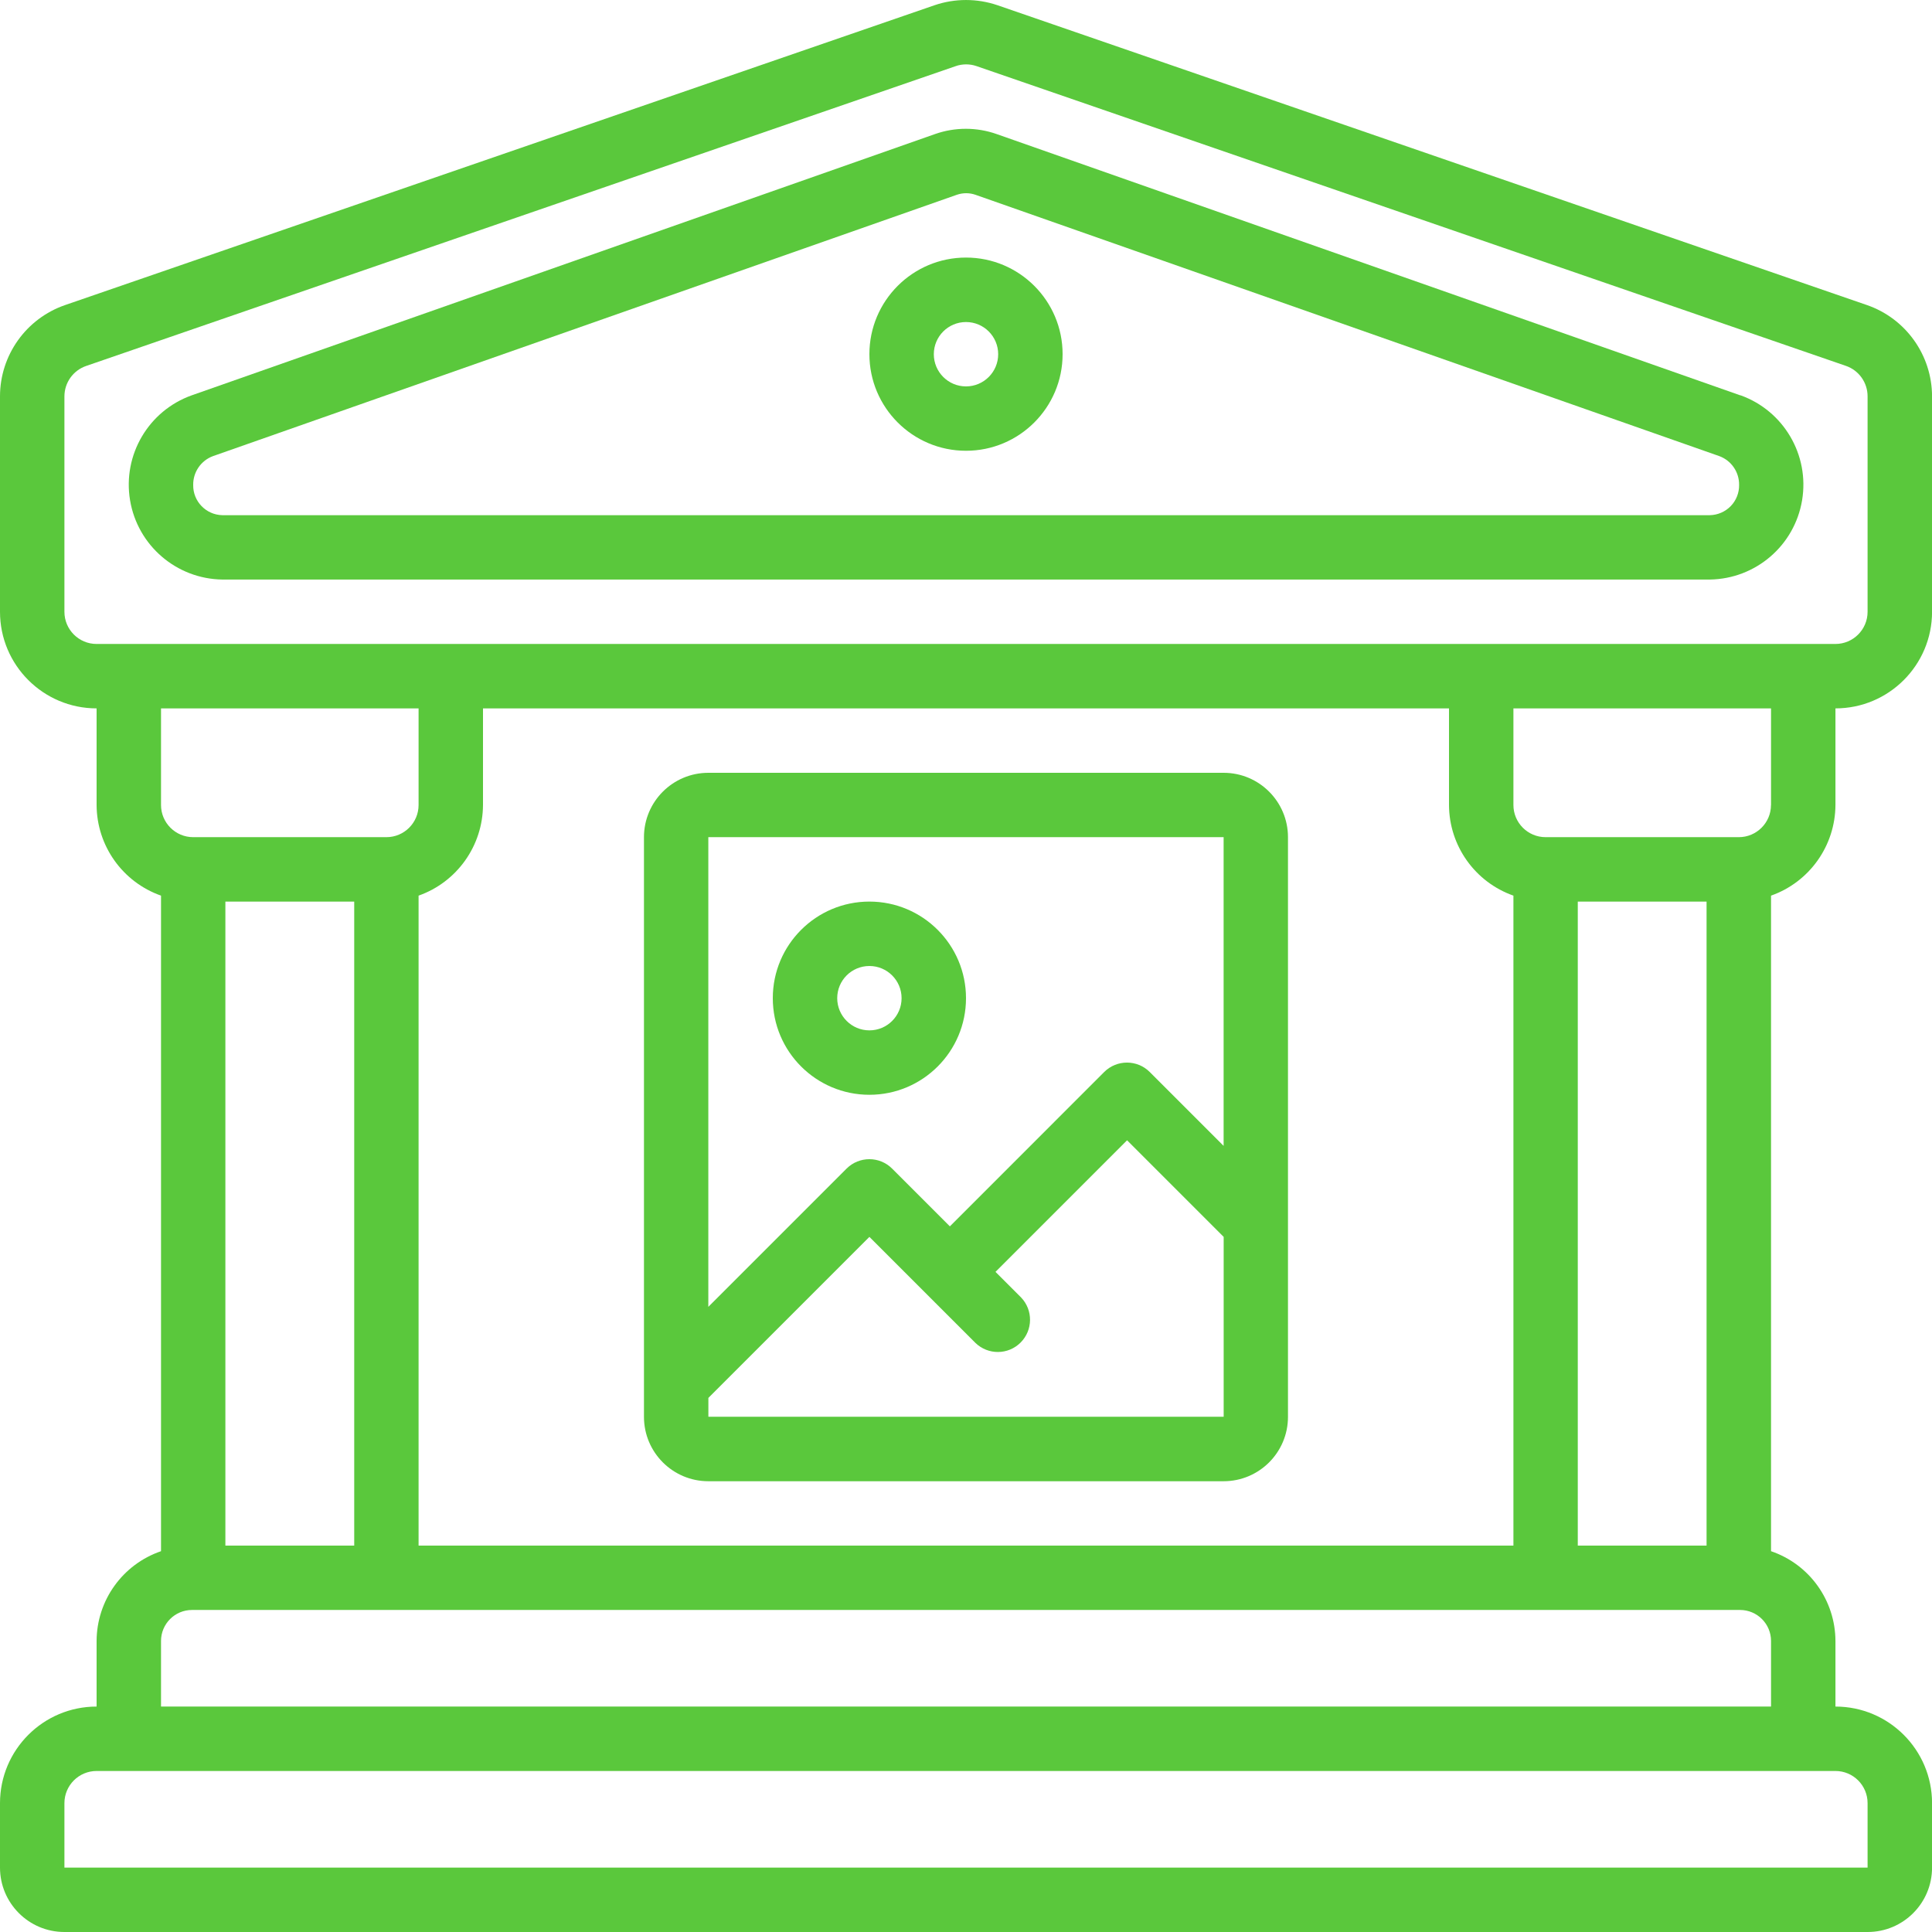
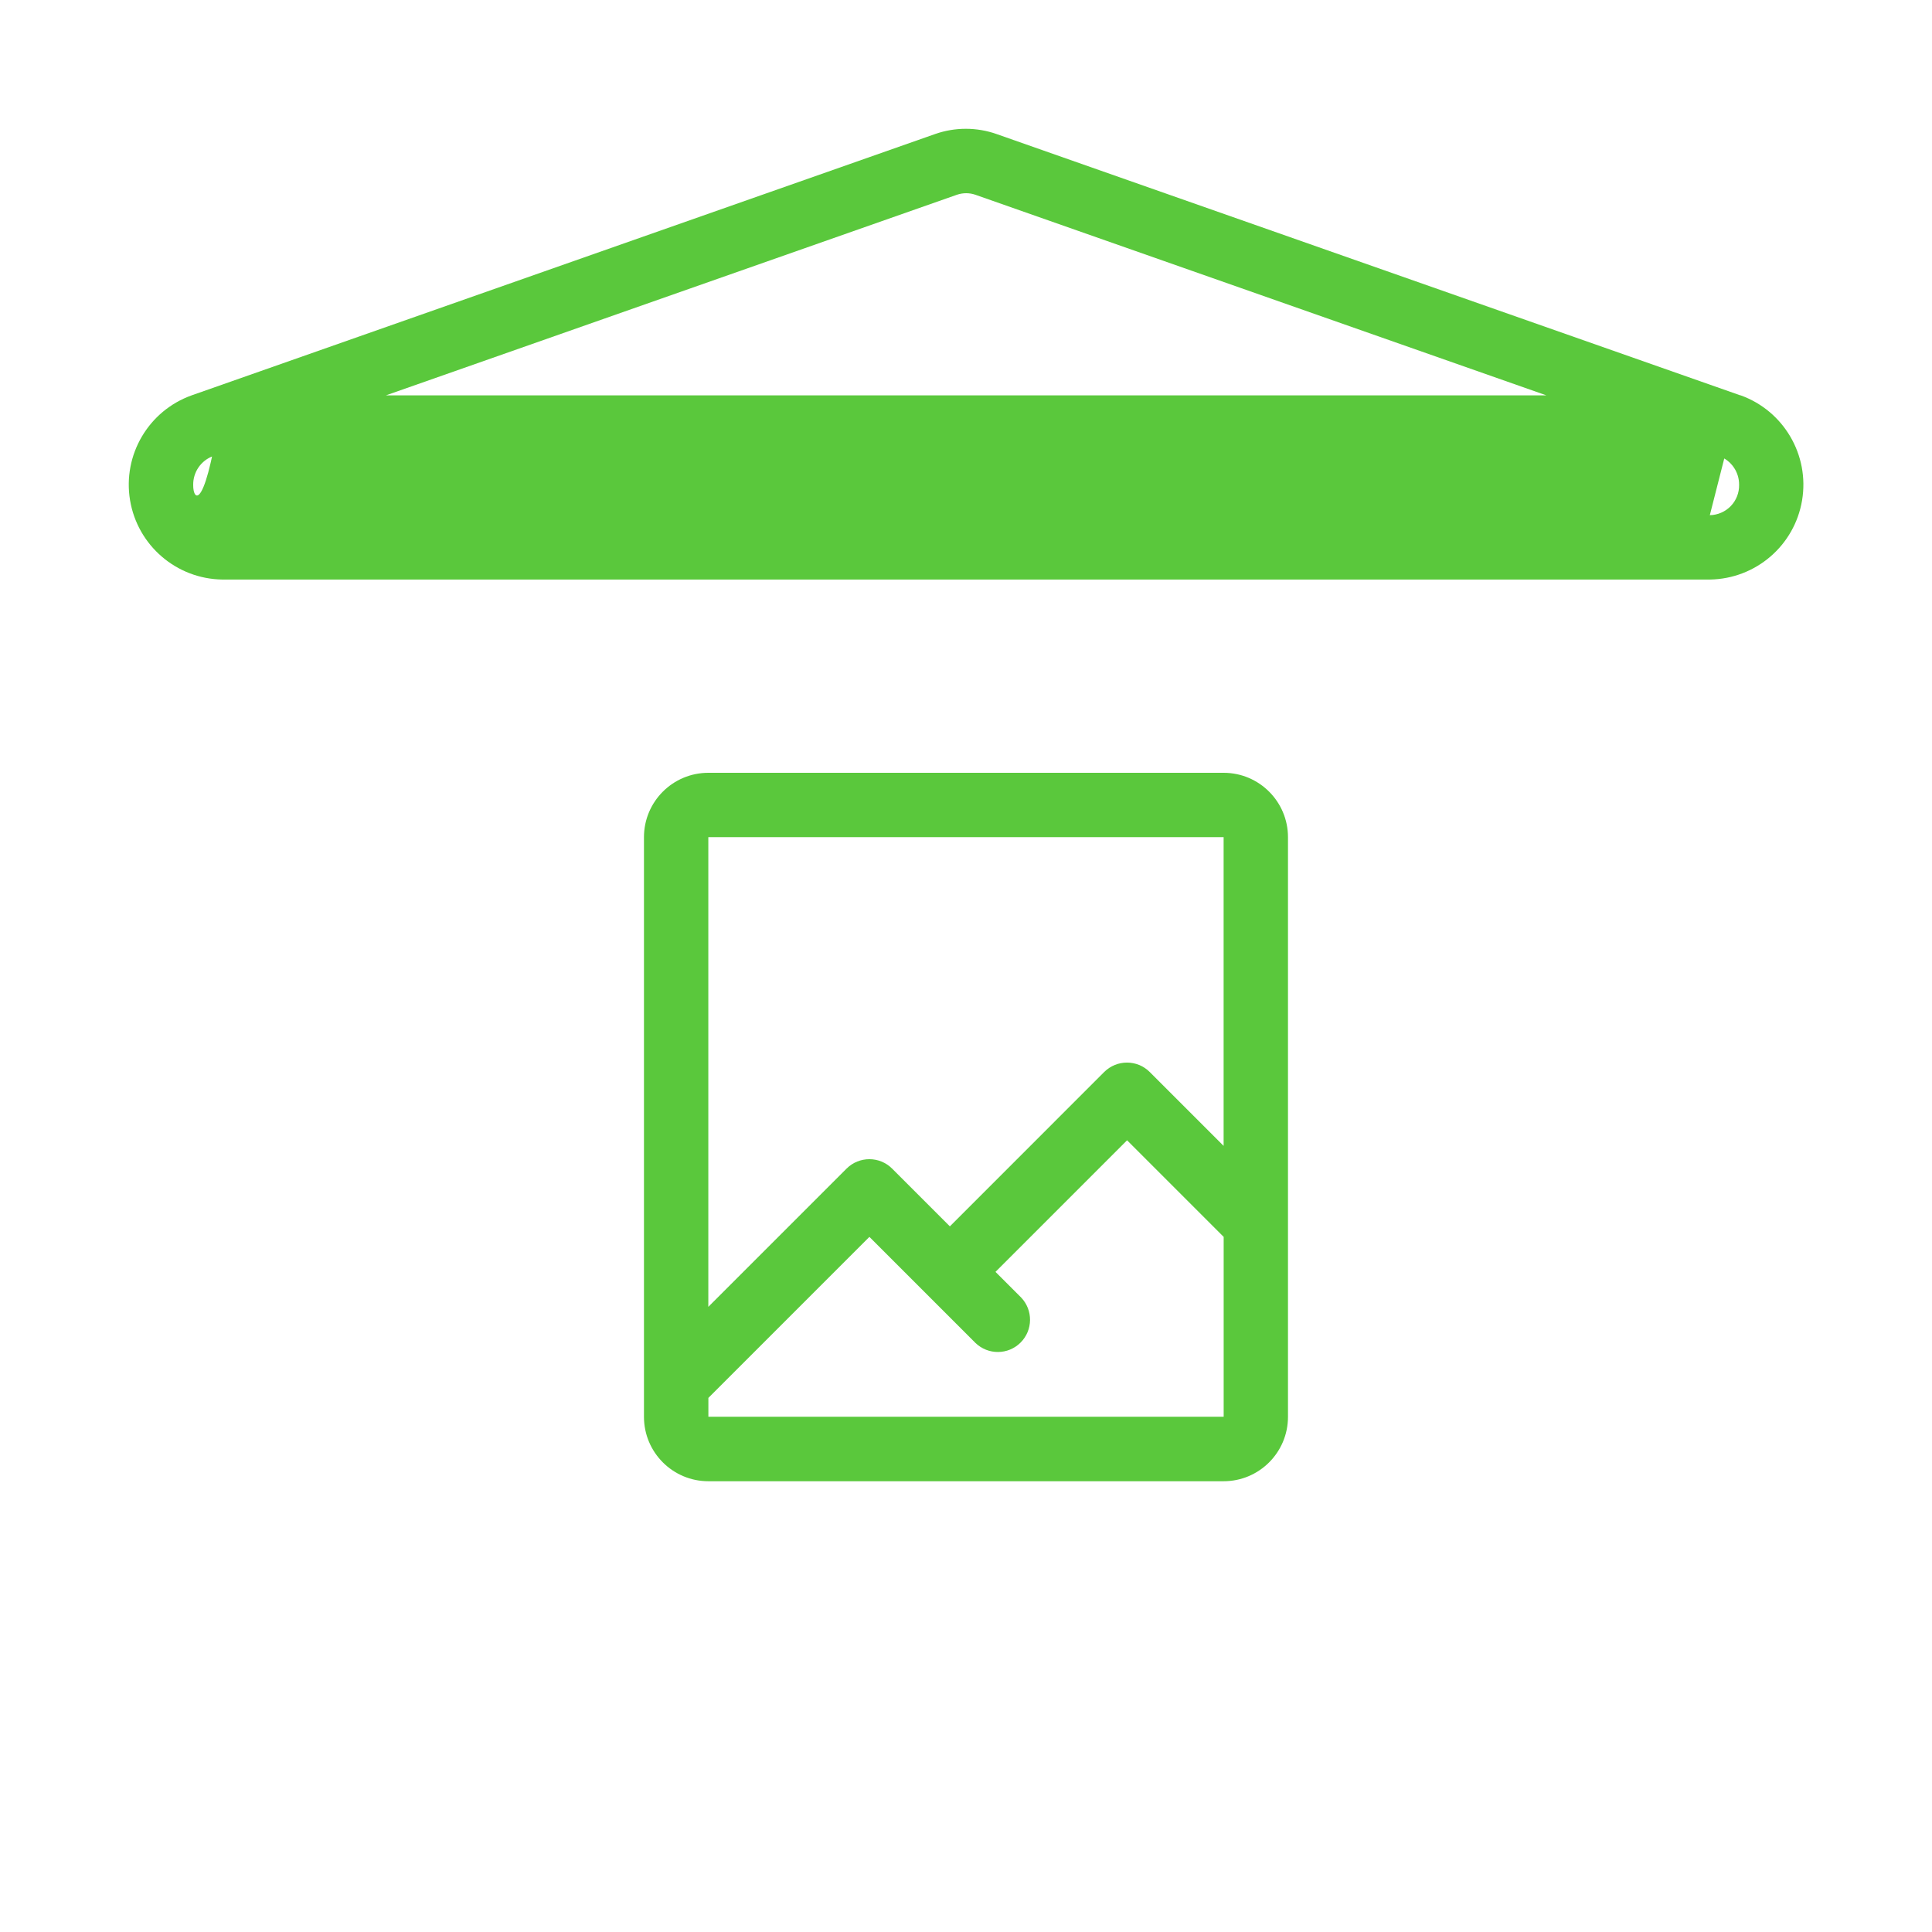
<svg xmlns="http://www.w3.org/2000/svg" version="1.1" id="レイヤー_1" x="0px" y="0px" width="38px" height="38px" viewBox="0 0 38 38" style="enable-background:new 0 0 38 38;" xml:space="preserve">
  <style type="text/css">
	.st0{fill:#5AC83C;}
</style>
  <g id="_x30_23---Museum_00000142861736995135278360000002868408137068500882_">
-     <path id="Shape_00000079464294882754849870000007273474540550355878_" class="st0" d="M36.72,6l-17.1-5.897   c-0.402-0.137-0.838-0.137-1.239,0L1.281,6C0.514,6.265,0,6.986,0,7.797v4.236c0,1.049,0.851,1.9,1.9,1.9v1.9   c0.003,0.802,0.51,1.516,1.267,1.783V30.51c-0.756,0.259-1.264,0.968-1.267,1.766v1.29c-1.049,0-1.9,0.851-1.9,1.9v1.267   C0,37.432,0.567,38,1.267,38h35.467c0.7,0,1.267-0.567,1.267-1.267v-1.267c0-1.049-0.851-1.9-1.9-1.9v-1.29   c-0.003-0.799-0.511-1.508-1.267-1.766V17.616c0.756-0.267,1.263-0.981,1.267-1.783v-1.9c1.049,0,1.9-0.851,1.9-1.9V7.797   C38,6.986,37.486,6.265,36.72,6z M8.233,13.933v1.9c0,0.35-0.284,0.633-0.633,0.633H3.8c-0.35,0-0.633-0.284-0.633-0.633v-1.9   H8.233z M31.033,30.4V17.733h2.533V30.4H31.033z M29.767,17.616V30.4H8.233V17.616c0.756-0.267,1.263-0.981,1.267-1.783v-1.9h19   v1.9C28.503,16.635,29.01,17.349,29.767,17.616z M6.967,17.733V30.4H4.433V17.733H6.967z M36.733,35.466v1.267H1.267v-1.267   c0-0.35,0.284-0.633,0.633-0.633h34.2C36.45,34.833,36.733,35.116,36.733,35.466z M3.167,33.566v-1.29   c0-0.337,0.273-0.61,0.61-0.61h30.447c0.337,0,0.61,0.273,0.61,0.61v1.29H3.167z M34.833,15.833c0,0.35-0.284,0.633-0.633,0.633   h-3.8c-0.35,0-0.633-0.284-0.633-0.633v-1.9h5.067V15.833z M36.733,12.033c0,0.35-0.284,0.633-0.633,0.633H1.9   c-0.35,0-0.633-0.284-0.633-0.633l0-4.236c0-0.27,0.171-0.511,0.427-0.599l17.1-5.896C18.86,1.278,18.93,1.267,19,1.266   c0.07,0,0.14,0.011,0.206,0.034l17.1,5.896c0.256,0.088,0.427,0.329,0.427,0.599V12.033z" />
-     <path id="Shape_00000135675429600381490440000016066690708158753931_" class="st0" d="M34.23,7.776L19.6,2.636   c-0.391-0.137-0.816-0.137-1.207,0L3.77,7.776c-0.85,0.304-1.36,1.173-1.212,2.063c0.148,0.89,0.912,1.547,1.815,1.56H33.63   c0.903-0.013,1.667-0.669,1.815-1.56c0.148-0.89-0.362-1.759-1.211-2.064L34.23,7.776z M33.63,10.133H4.373   C4.051,10.126,3.794,9.86,3.8,9.537C3.797,9.285,3.953,9.058,4.19,8.971l14.63-5.14c0.119-0.041,0.248-0.041,0.366,0l14.63,5.14   c0.237,0.087,0.393,0.314,0.39,0.566c0.003,0.155-0.056,0.305-0.164,0.417C33.933,10.066,33.785,10.13,33.63,10.133z" />
-     <path id="Shape_00000047759721678181892500000002130754917015282862_" class="st0" d="M19,5.066c-1.049,0-1.9,0.851-1.9,1.9   s0.851,1.9,1.9,1.9s1.9-0.851,1.9-1.9S20.049,5.066,19,5.066z M19,7.6c-0.35,0-0.633-0.284-0.633-0.633   c0-0.35,0.284-0.633,0.633-0.633c0.35,0,0.633,0.284,0.633,0.633C19.633,7.316,19.35,7.6,19,7.6z" />
+     <path id="Shape_00000135675429600381490440000016066690708158753931_" class="st0" d="M34.23,7.776L19.6,2.636   c-0.391-0.137-0.816-0.137-1.207,0L3.77,7.776c-0.85,0.304-1.36,1.173-1.212,2.063c0.148,0.89,0.912,1.547,1.815,1.56H33.63   c0.903-0.013,1.667-0.669,1.815-1.56c0.148-0.89-0.362-1.759-1.211-2.064L34.23,7.776z H4.373   C4.051,10.126,3.794,9.86,3.8,9.537C3.797,9.285,3.953,9.058,4.19,8.971l14.63-5.14c0.119-0.041,0.248-0.041,0.366,0l14.63,5.14   c0.237,0.087,0.393,0.314,0.39,0.566c0.003,0.155-0.056,0.305-0.164,0.417C33.933,10.066,33.785,10.13,33.63,10.133z" />
    <path id="Shape_00000155864977844577134640000009150839647746130367_" class="st0" d="M24.067,15.2H13.933   c-0.7,0-1.267,0.567-1.267,1.267v11.4c0,0.7,0.567,1.267,1.267,1.267h10.133c0.7,0,1.267-0.567,1.267-1.267v-11.4   C25.333,15.767,24.766,15.2,24.067,15.2z M24.067,16.466v6.072l-1.453-1.453c-0.247-0.247-0.648-0.247-0.896,0l-3.035,3.036   l-1.136-1.136c-0.247-0.247-0.648-0.247-0.896,0l-2.719,2.719v-9.238L24.067,16.466z M13.933,27.866v-0.371l3.167-3.167   l1.136,1.136l0.95,0.95c0.249,0.24,0.644,0.237,0.888-0.008c0.244-0.244,0.248-0.639,0.008-0.888l-0.502-0.502l2.588-2.588l1.9,1.9   v3.538L13.933,27.866z" />
-     <path id="Shape_00000103237266243883691020000006415117850584949942_" class="st0" d="M17.1,21.533c1.049,0,1.9-0.851,1.9-1.9   c0-1.049-0.851-1.9-1.9-1.9s-1.9,0.851-1.9,1.9S16.051,21.533,17.1,21.533z M17.1,19c0.35,0,0.633,0.284,0.633,0.633   c0,0.35-0.284,0.633-0.633,0.633s-0.633-0.284-0.633-0.633C16.467,19.283,16.75,19,17.1,19z" />
  </g>
</svg>